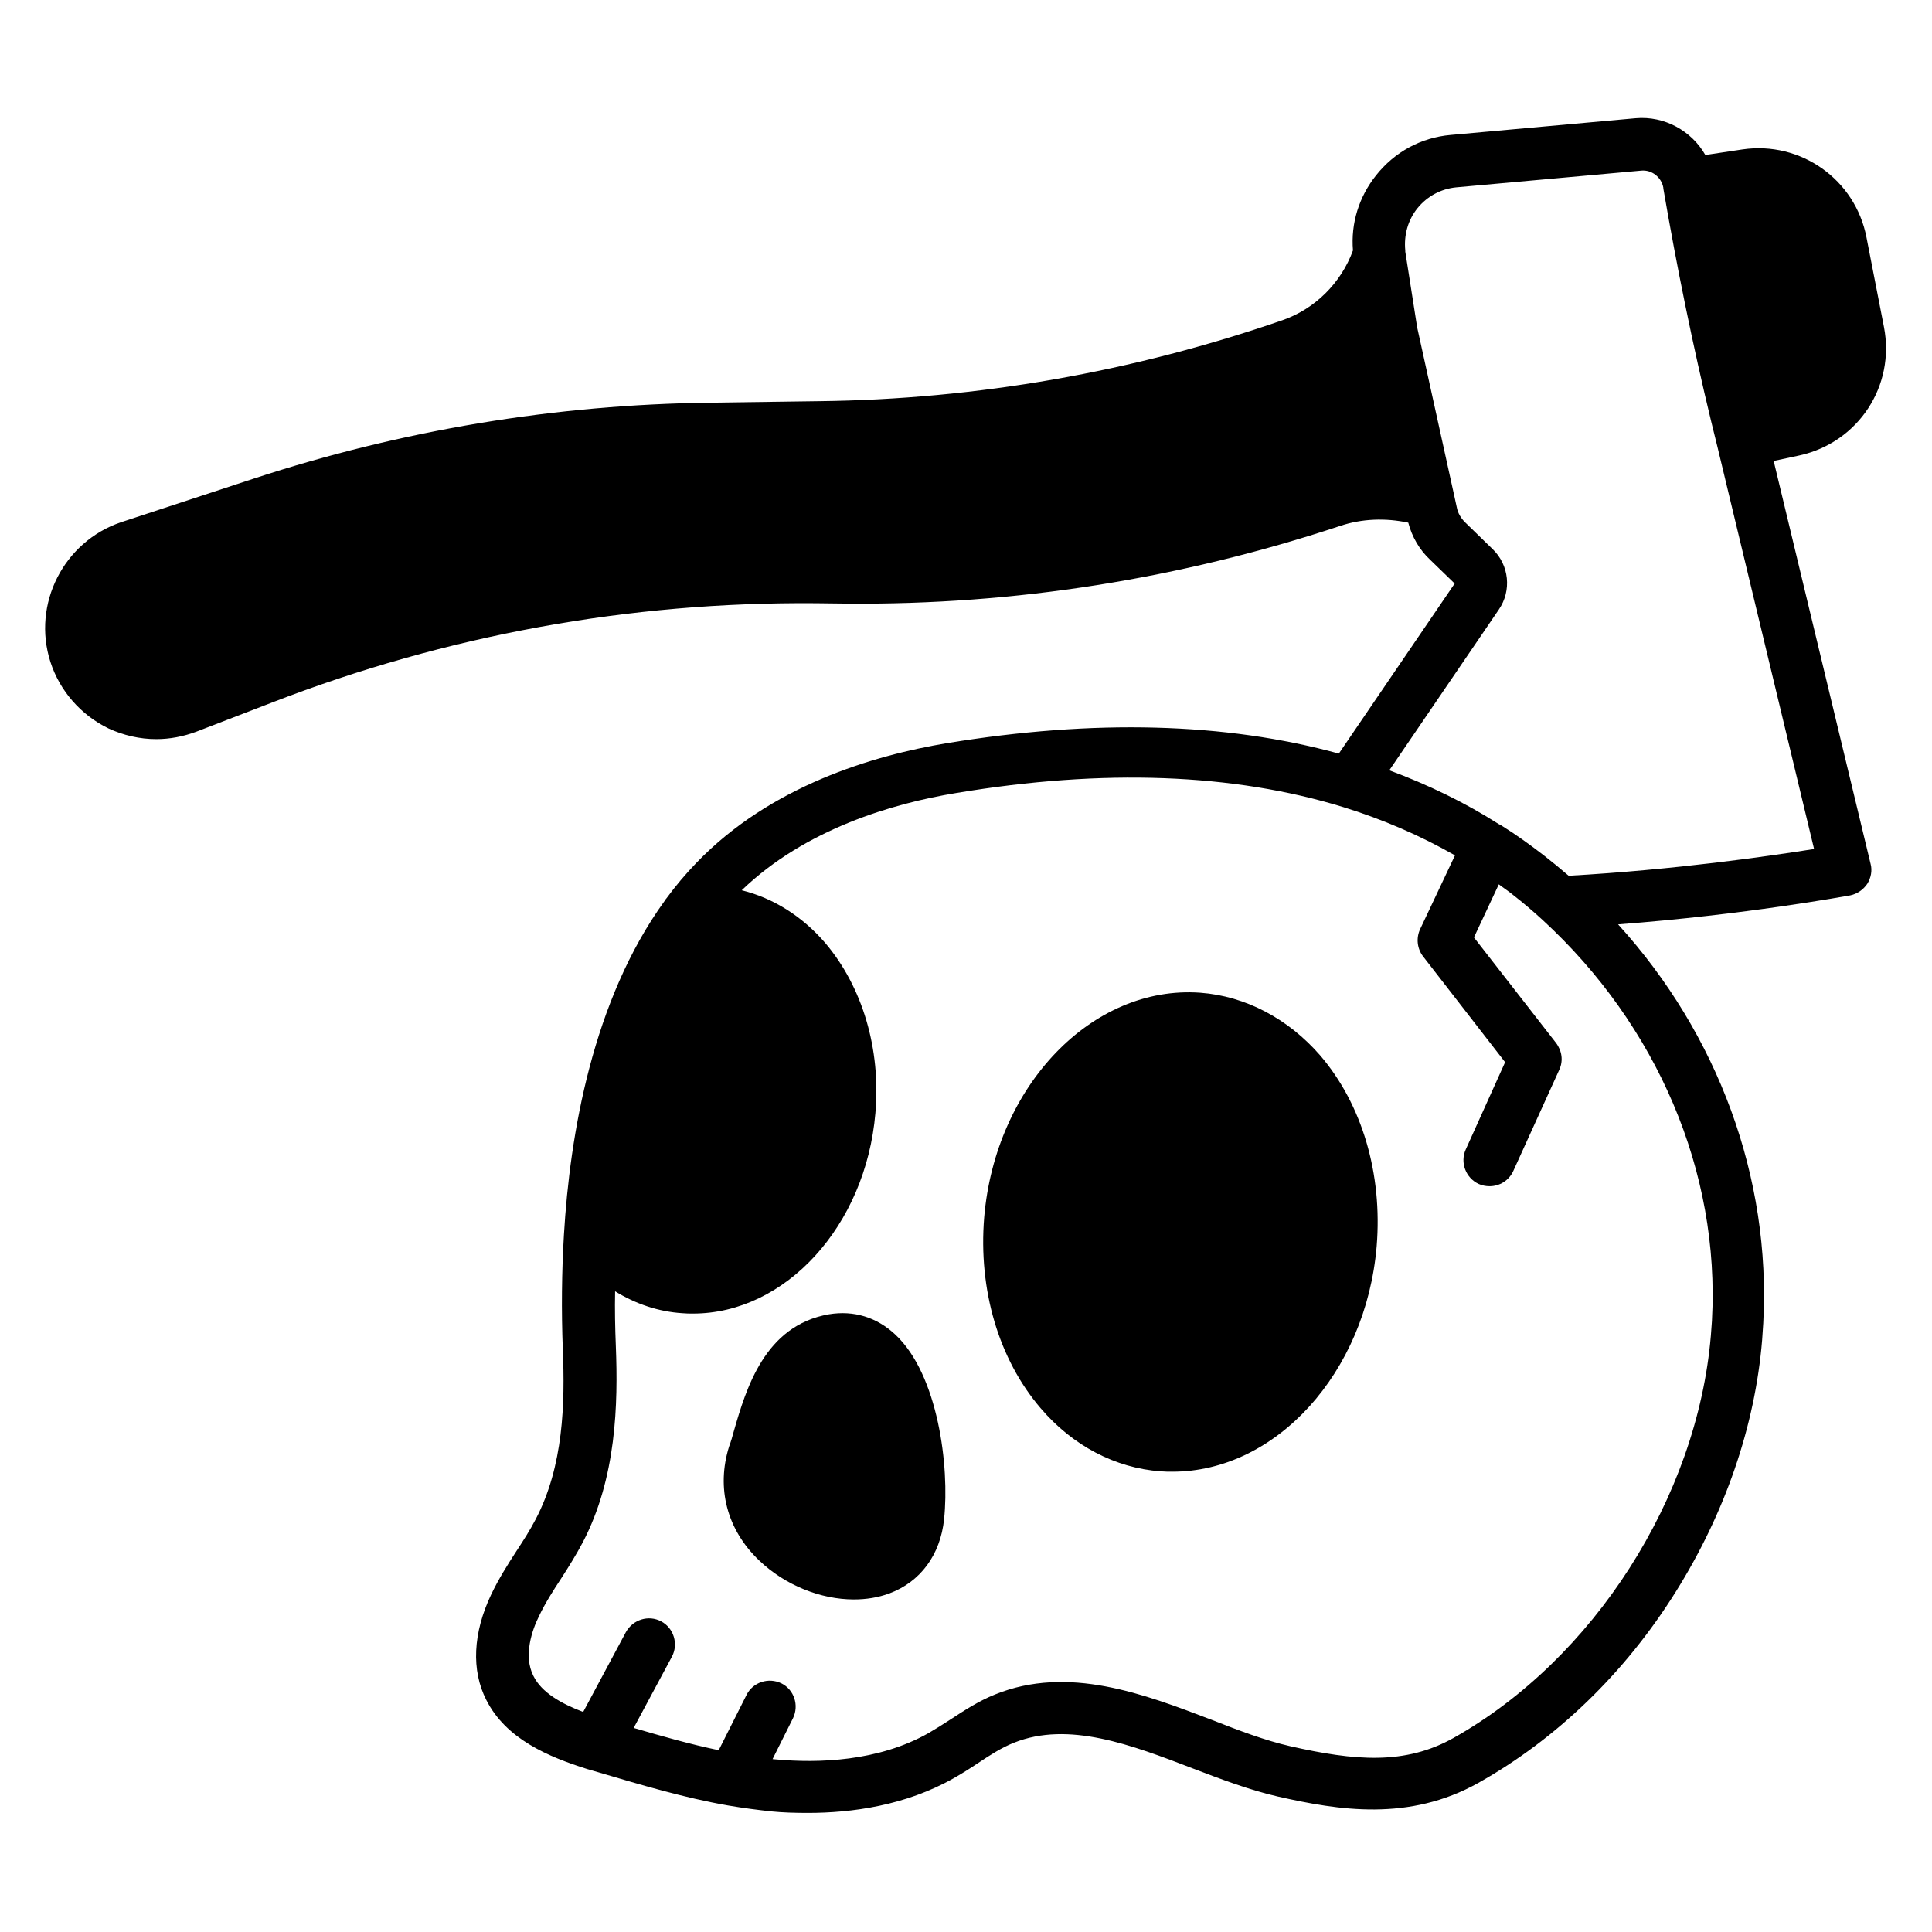
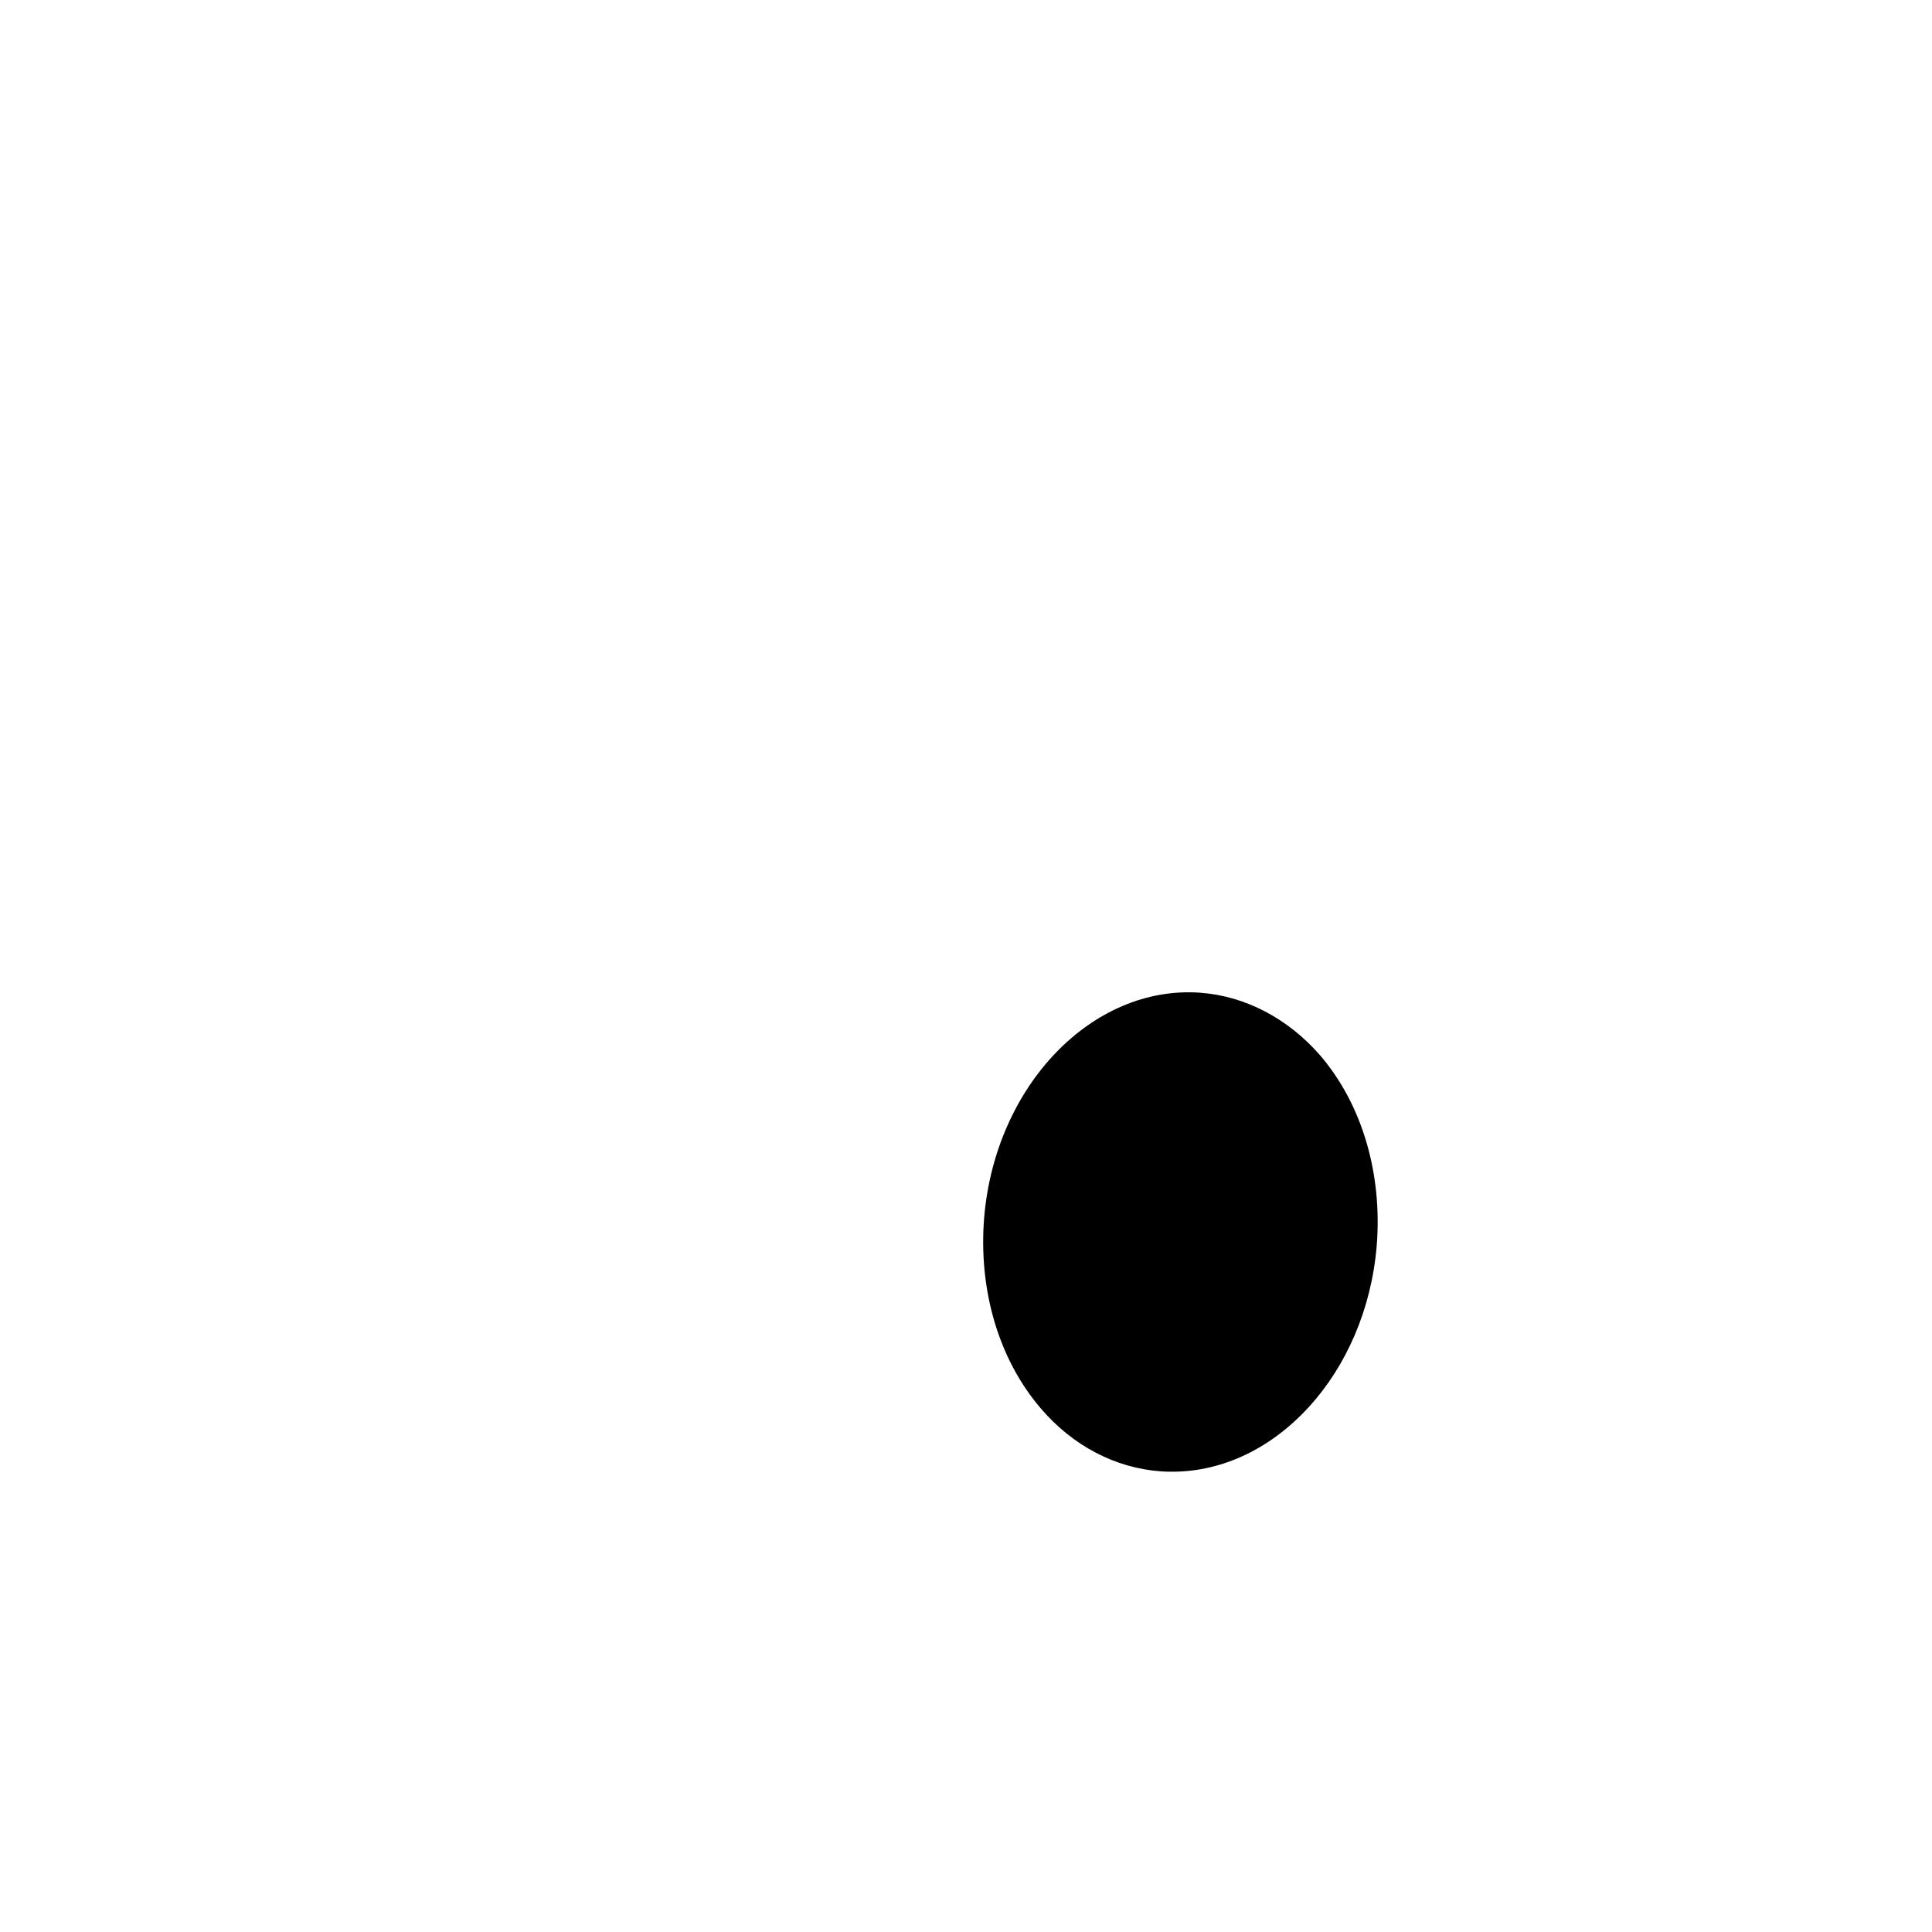
<svg xmlns="http://www.w3.org/2000/svg" fill="#000000" width="800px" height="800px" version="1.1" viewBox="144 144 512 512">
  <g>
-     <path d="m172.7 337.02c4.035 1.871 8.363 2.856 12.695 2.856 3.641 0 7.184-0.688 10.629-1.969l20.172-7.773c46.051-17.809 94.562-26.668 143.96-26.273l8.363 0.098c44.477 0.395 88.363-6.594 130.58-20.566 5.805-1.969 12.102-2.164 18.105-0.887 0.984 3.738 2.953 7.184 5.805 9.84l6.496 6.297-30.699 45.066c-30.109-8.266-64.945-9.152-103.91-2.754-19.484 3.246-46.738 11.316-66.32 31.684-2.856 2.953-5.512 6.102-7.969 9.445-0.195 0.195-0.395 0.492-0.492 0.688-19.09 26.371-25.094 61.895-26.668 88.461-0.59 9.84-0.688 20.074-0.297 30.406 0.59 14.27 0.195 30.898-7.184 44.969-1.477 2.856-3.246 5.609-5.117 8.461-2.363 3.641-4.723 7.379-6.691 11.512-4.82 10.137-5.312 20.074-1.277 27.945 5.215 10.332 16.434 15.055 26.766 18.301 0.984 0.297 2.066 0.59 3.051 0.887 11.02 3.246 22.434 6.691 34.242 8.758 4.035 0.688 7.871 1.18 11.512 1.574 2.953 0.297 6.199 0.395 9.645 0.395 11.711 0 25.879-1.969 38.574-9.152 2.262-1.277 4.43-2.656 6.496-4.035 3.246-2.164 6.297-4.133 9.543-5.41 14.465-5.805 31.191 0.59 47.332 6.789 7.477 2.856 15.254 5.805 22.633 7.477 16.039 3.641 34.734 6.691 53.137-3.641 20.664-11.609 38.77-29.027 52.25-50.578 13.086-20.859 21.059-43.984 22.926-66.812 0.098-1.477 0.195-2.953 0.297-4.43 2.066-38.574-12.004-76.555-38.473-105.68 33.852-2.559 60.223-7.477 61.5-7.676 1.871-0.395 3.445-1.477 4.527-3.051 0.984-1.574 1.379-3.543 0.887-5.312l-25.684-106.77 6.887-1.477c15.547-3.445 25.387-18.402 22.336-34.047l-4.625-23.715c-2.953-15.352-17.418-25.586-32.867-23.32l-9.84 1.477c-3.641-6.394-10.824-10.43-18.5-9.742l-49.004 4.43c-7.871 0.688-14.859 4.527-19.777 10.727-4.527 5.707-6.691 12.695-6.102 19.875-3.148 8.66-10.137 15.547-18.695 18.5-39.559 13.676-80.887 20.961-122.8 21.453l-28.734 0.395c-41.133 0.492-81.867 7.281-120.93 20.074l-35.324 11.609c-15.164 5.129-23.629 21.66-18.707 37.012 2.461 7.672 8.07 14.07 15.352 17.613zm424.99 156.95c-0.098 1.379-0.195 2.656-0.297 4.035-3.641 42.902-31.094 85.707-68.191 106.57-12.793 7.184-26.074 6.102-43.395 2.164-6.496-1.477-13.48-4.133-20.762-6.988-17.809-6.789-37.984-14.562-57.367-6.691-4.43 1.77-8.266 4.328-11.906 6.691-1.969 1.277-3.836 2.461-5.707 3.543-13.383 7.578-29.324 7.969-40.246 6.988-0.395 0-0.789-0.098-1.082-0.098l5.41-10.824c1.672-3.445 0.297-7.578-3.051-9.25-3.445-1.672-7.578-0.297-9.25 3.051l-7.379 14.66c-7.578-1.574-15.152-3.738-22.535-5.902l10.137-18.895c1.77-3.344 0.492-7.578-2.856-9.348-3.344-1.77-7.477-0.492-9.348 2.856l-11.316 21.156c-5.707-2.164-11.02-5.117-13.188-9.543-2.754-5.41-0.297-12.301 1.477-15.844 1.574-3.344 3.641-6.594 5.902-10.035 1.969-3.051 3.938-6.199 5.707-9.543 8.953-17.121 9.348-36.703 8.758-51.957-0.195-4.82-0.297-9.742-0.195-14.562 5.41 3.344 11.512 5.41 17.809 5.805 0.984 0.098 1.871 0.098 2.856 0.098 24.402 0 45.758-23.125 48.316-53.137 1.477-17.023-3.445-33.457-13.285-45.066-6.102-7.086-13.777-11.906-22.141-13.973 16.828-16.234 40.051-23.027 56.875-25.781 38.965-6.496 73.406-5.215 102.53 3.738 10.527 3.246 20.469 7.578 29.617 12.793l-9.25 19.582c-1.082 2.363-0.789 5.117 0.789 7.184l21.746 28.043-10.43 23.125c-1.574 3.445 0 7.578 3.445 9.152 0.887 0.395 1.871 0.59 2.856 0.59 2.656 0 5.117-1.477 6.297-4.035l12.203-26.863c1.082-2.363 0.688-5.019-0.887-7.086l-21.746-27.945 6.594-14.07c1.277 0.984 2.656 1.871 3.836 2.856 2.656 2.066 5.312 4.328 7.773 6.594 30.312 27.84 47.039 66.707 44.875 106.17zm-78.031-294.81c2.559-3.148 6.199-5.117 10.234-5.512l49.004-4.43c2.856-0.297 5.41 1.77 5.902 4.527v0.195c3.543 20.664 7.773 41.426 12.695 61.797l1.672 6.789 25.586 106.47c-11.809 1.871-36.898 5.512-65.043 7.086-2.164-1.871-4.328-3.641-6.594-5.41-3.445-2.656-7.086-5.312-11.02-7.773-0.297-0.195-0.59-0.395-0.887-0.492-8.953-5.707-18.695-10.43-29.027-14.27l29.027-42.605c3.445-5.019 2.754-11.809-1.672-16.039l-7.281-7.086c-1.082-1.082-1.871-2.363-2.164-3.836l-0.688-3.148-9.84-44.672-3.148-20.074v-0.297c-0.398-4.035 0.684-8.07 3.242-11.219z" />
    <path d="m462.09 407.08c-28.633-2.066-54.316 24.602-57.27 59.531-1.574 19.188 3.836 37.59 14.957 50.578 8.461 9.938 19.777 15.844 31.785 16.727 1.082 0.098 2.164 0.098 3.148 0.098 27.355 0 51.266-26.074 54.121-59.73 1.574-19.188-3.836-37.59-14.957-50.578-8.465-9.734-19.781-15.738-31.785-16.625z" />
-     <path d="m381.3 497.71c-4.922-4.625-11.02-6.496-17.613-5.41-17.023 2.953-21.941 19.68-25.191 30.898-0.395 1.477-0.789 2.856-1.277 4.133-3.445 11.02-0.59 22.043 7.969 30.207 6.887 6.594 16.336 10.332 25.094 10.332 3.246 0 6.394-0.492 9.348-1.574 8.266-3.051 13.578-10.234 14.562-19.68 1.477-13.977-1.574-38.281-12.891-48.906z" />
  </g>
</svg>